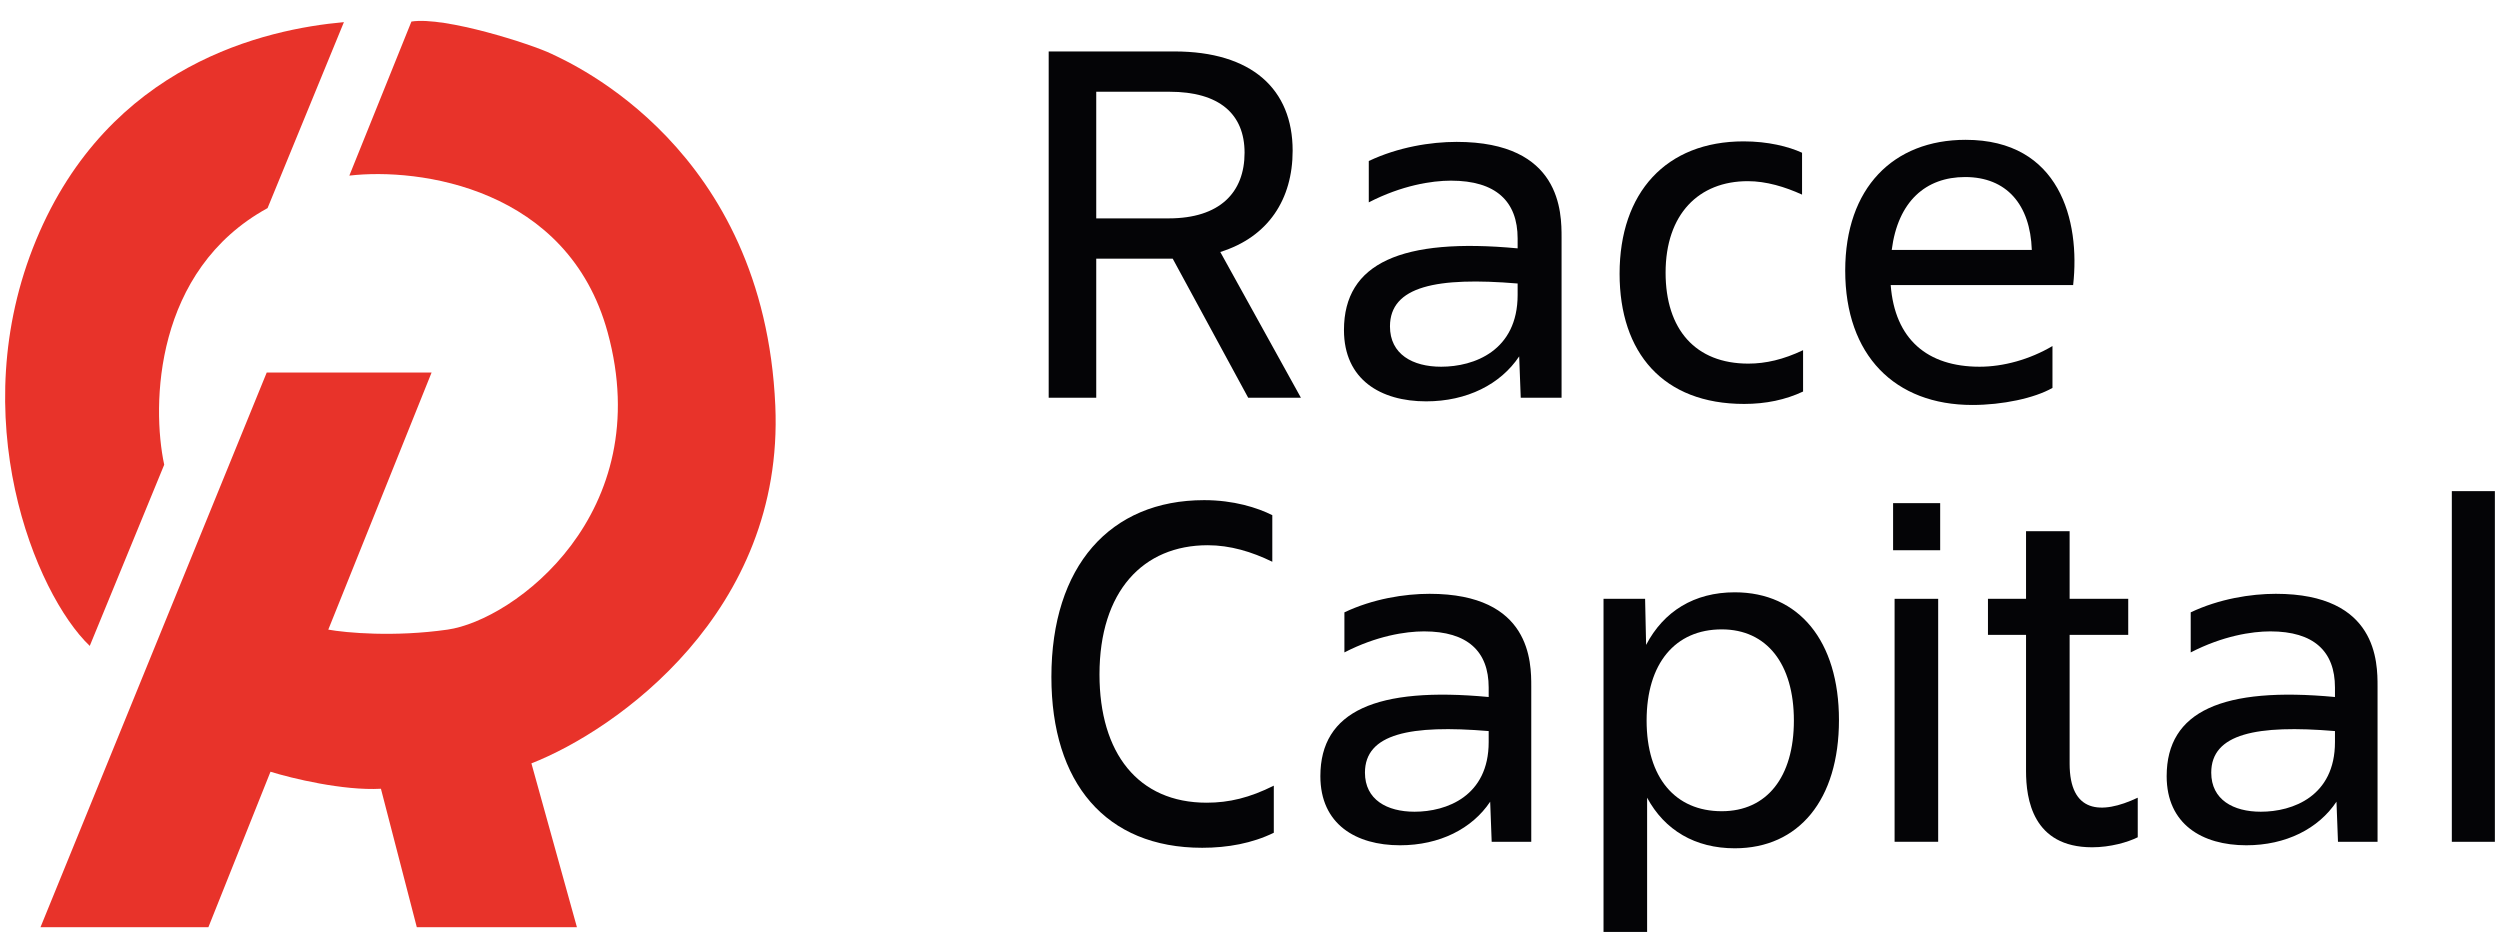
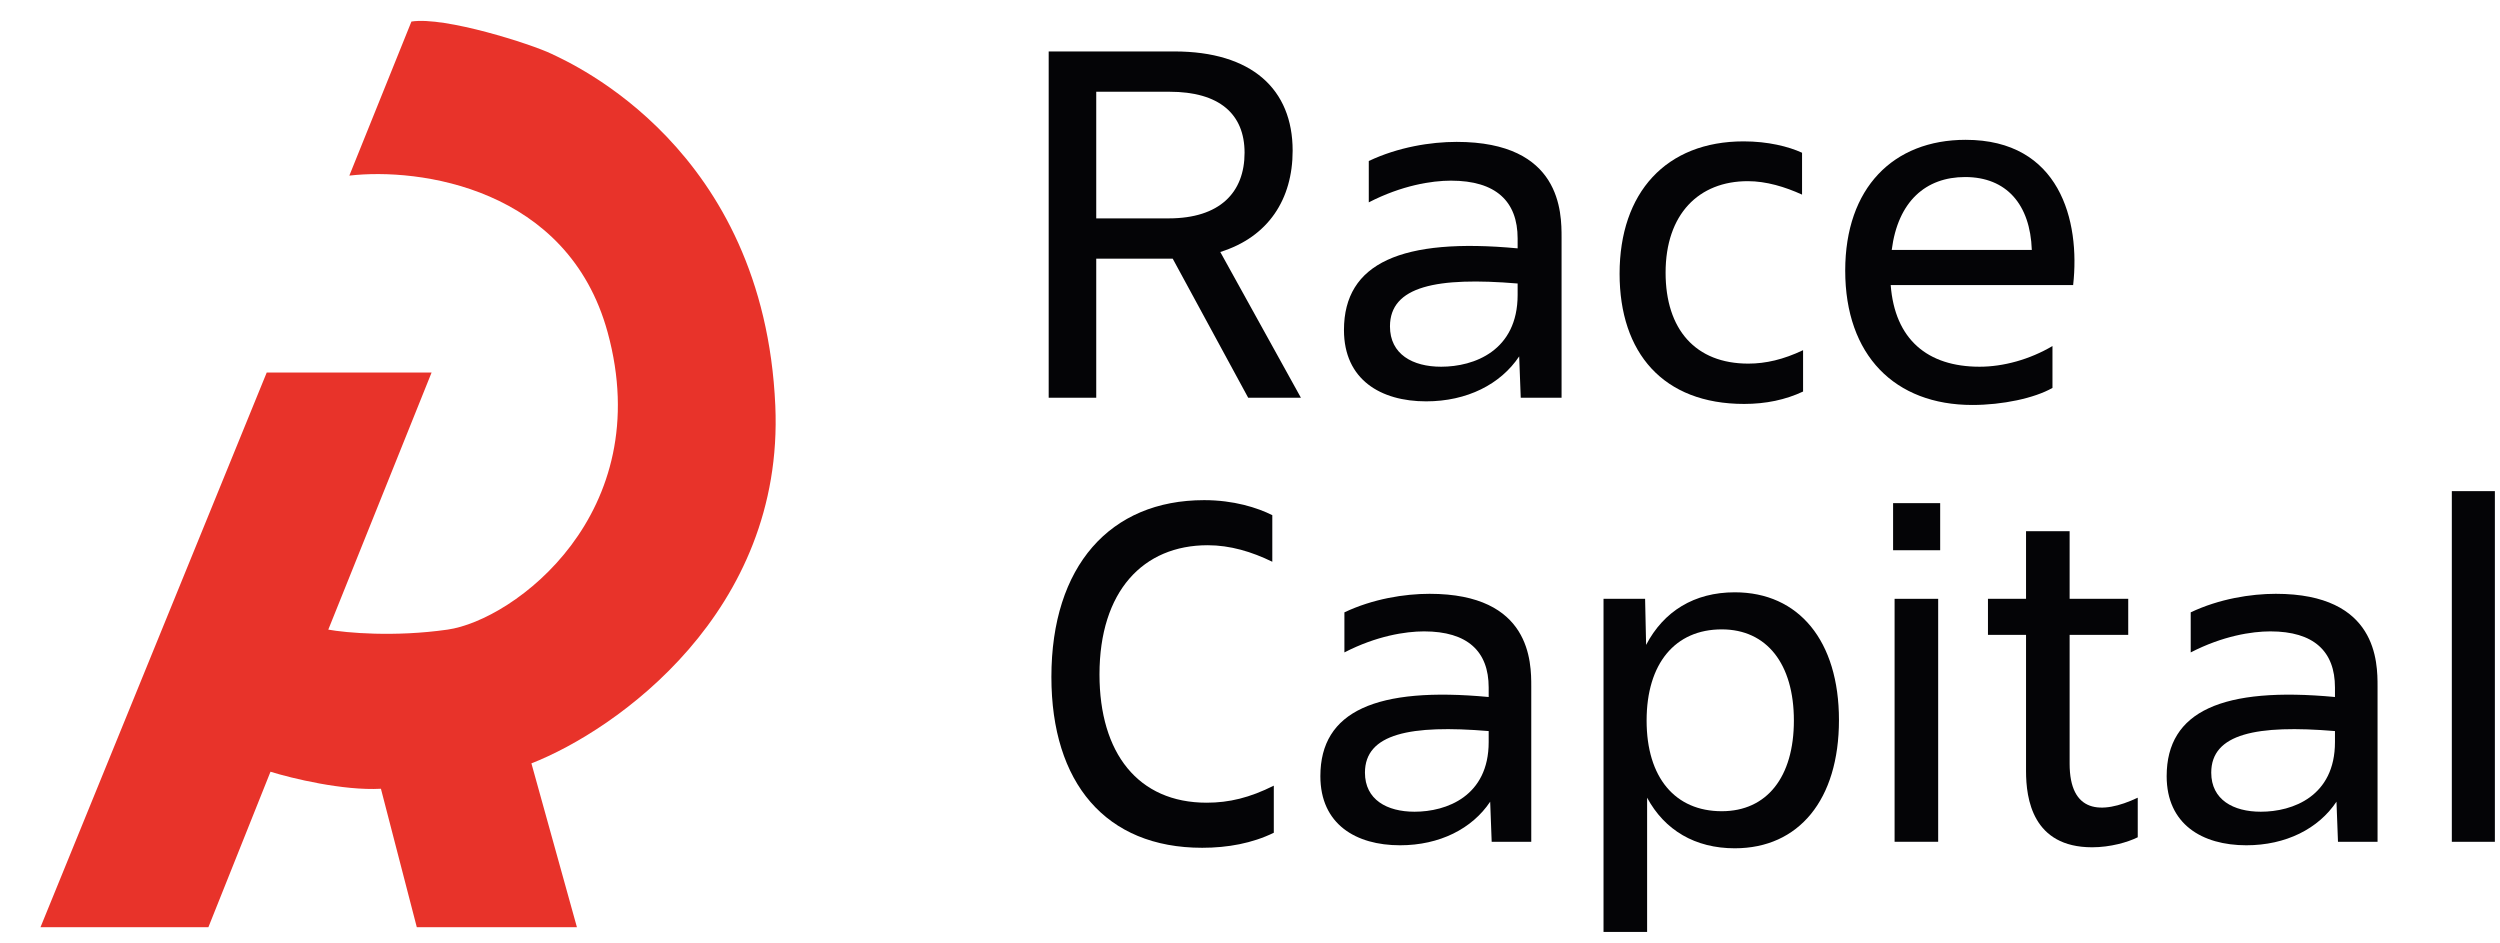
<svg xmlns="http://www.w3.org/2000/svg" fill="none" viewBox="0 0 244 92" height="92" width="244">
  <g clip-path="url(#clip0_6900_71787)">
    <path fill="#E8332A" d="M20.34 90.492H3.953L26.032 36.359H42.123L32.041 61.451C33.754 61.761 38.479 62.195 43.681 61.451C50.184 60.521 64.142 50.105 59.306 32.434C55.437 18.298 40.886 16.348 34.095 17.14L40.155 2.104C43.414 1.59 51.866 4.306 53.832 5.256C55.797 6.205 74.563 14.433 75.67 39.595C76.556 59.724 60.17 71.256 51.866 74.505L56.307 90.492H40.679L37.178 76.982C33.489 77.187 28.455 75.96 26.4 75.321L20.34 90.492Z" />
-     <path fill="#E8332A" d="M16.027 45.357L8.76 63.041C3.421 57.94 -3.607 40.646 3.521 23.434C10.649 6.222 25.954 2.843 33.566 2.161L26.114 20.311C15.058 26.368 14.782 39.532 16.027 45.357Z" />
    <path fill="#040406" d="M102.352 38.819V5.021H114.61C122.177 5.021 126.162 8.703 126.162 14.706C126.162 19.448 123.791 23.13 119.099 24.593L126.969 38.819H121.823L114.458 25.249H106.993V38.819H102.352ZM106.993 21.314H114.055C119.049 21.314 121.47 18.792 121.47 14.908C121.47 11.124 118.999 8.955 114.156 8.955H106.993V21.314Z" />
    <path fill="#040406" d="M139.192 39.172C134.753 39.172 131.171 37.053 131.171 32.211C131.171 25.653 136.821 23.181 148.121 24.24V23.282C148.121 19.65 146.002 17.632 141.613 17.632C139.747 17.632 136.821 18.086 133.593 19.75V15.715C136.468 14.353 139.646 13.848 142.168 13.848C152.409 13.848 152.409 20.759 152.409 23.181V38.819H148.424L148.272 34.783C146.456 37.507 143.177 39.172 139.192 39.172ZM135.661 31.857C135.661 34.581 137.88 35.792 140.655 35.792C143.883 35.792 148.121 34.228 148.121 28.78V27.67C140.251 27.015 135.661 27.923 135.661 31.857Z" />
    <path fill="#040406" d="M170.23 39.424C162.31 39.424 158.072 34.43 158.072 26.712C158.072 18.792 162.612 13.798 170.179 13.798C172.55 13.798 174.568 14.302 175.88 14.908V18.994C174.215 18.237 172.399 17.682 170.583 17.682C165.79 17.682 162.562 20.911 162.562 26.611C162.562 32.16 165.488 35.489 170.633 35.489C172.348 35.489 174.064 35.086 175.98 34.178V38.214C174.265 39.021 172.348 39.424 170.23 39.424Z" />
    <path fill="#040406" d="M192.502 39.525C184.936 39.525 180.093 34.682 180.093 26.409C180.093 18.338 184.784 13.647 191.847 13.647C201.028 13.647 203.046 21.516 202.339 27.822H184.532C184.936 33.118 188.114 35.792 193.209 35.792C195.529 35.792 198.102 35.086 200.321 33.774V37.86C198.556 38.869 195.428 39.525 192.502 39.525ZM184.633 24.392H198.304C198.152 19.952 195.832 17.279 191.796 17.279C187.962 17.279 185.238 19.65 184.633 24.392Z" />
    <path fill="#040406" d="M117.332 82.744C107.896 82.744 102.616 76.388 102.616 66.072C102.616 55.267 108.336 48.814 117.528 48.814C120.412 48.814 122.71 49.547 124.177 50.28V54.827C122.172 53.849 120.07 53.214 117.87 53.214C111.563 53.214 107.31 57.712 107.31 65.828C107.31 73.503 111.074 78.344 117.772 78.344C119.972 78.344 121.977 77.855 124.323 76.681V81.277C122.221 82.304 119.826 82.744 117.332 82.744Z" />
    <path fill="#040406" d="M136.641 82.499C132.339 82.499 128.868 80.446 128.868 75.752C128.868 69.397 134.343 67.001 145.295 68.028V67.099C145.295 63.579 143.241 61.623 138.988 61.623C137.179 61.623 134.343 62.063 131.214 63.676V59.765C134.001 58.445 137.081 57.956 139.526 57.956C149.451 57.956 149.451 64.654 149.451 67.001V82.157H145.588L145.442 78.246C143.681 80.886 140.504 82.499 136.641 82.499ZM133.219 75.41C133.219 78.05 135.37 79.224 138.059 79.224C141.188 79.224 145.295 77.708 145.295 72.428V71.352C137.668 70.717 133.219 71.597 133.219 75.41Z" />
    <path fill="#040406" d="M169.313 82.793C165.451 82.793 162.469 81.032 160.758 77.855V90.957H156.504V58.445H160.562L160.66 62.943C162.371 59.667 165.353 57.809 169.313 57.809C175.571 57.809 179.483 62.552 179.483 70.277C179.483 78.05 175.571 82.793 169.313 82.793ZM160.709 70.326C160.709 75.899 163.496 79.175 168.042 79.175C172.442 79.175 175.083 75.85 175.083 70.326C175.083 64.801 172.442 61.427 168.042 61.427C163.496 61.427 160.709 64.752 160.709 70.326Z" />
    <path fill="#040406" d="M184.912 82.157V58.445H189.166V82.157H184.912ZM184.766 53.703V49.107H189.361V53.703H184.766Z" />
    <path fill="#040406" d="M204.195 82.695C198.377 82.695 197.741 77.952 197.741 75.263V61.965H194.025V58.445H197.741V51.845H201.995V58.445H207.715V61.965H201.995V74.53C201.995 79.321 205.026 79.566 208.644 77.855V81.717C207.666 82.206 205.955 82.695 204.195 82.695Z" />
    <path fill="#040406" d="M219.24 82.499C214.937 82.499 211.466 80.446 211.466 75.752C211.466 69.397 216.942 67.001 227.893 68.028V67.099C227.893 63.579 225.84 61.623 221.586 61.623C219.777 61.623 216.942 62.063 213.813 63.676V59.765C216.599 58.445 219.68 57.956 222.124 57.956C232.049 57.956 232.049 64.654 232.049 67.001V82.157H228.187L228.04 78.246C226.28 80.886 223.102 82.499 219.24 82.499ZM215.817 75.41C215.817 78.05 217.968 79.224 220.657 79.224C223.786 79.224 227.893 77.708 227.893 72.428V71.352C220.266 70.717 215.817 71.597 215.817 75.41Z" />
    <path fill="#040406" d="M239.298 82.157V47.934H243.503V82.157H239.298Z" />
  </g>
  <defs>
    <clipPath id="clip0_6900_71787">
      <rect transform="translate(0.5 0.501)" fill="white" height="91" width="243" />
    </clipPath>
  </defs>
</svg>